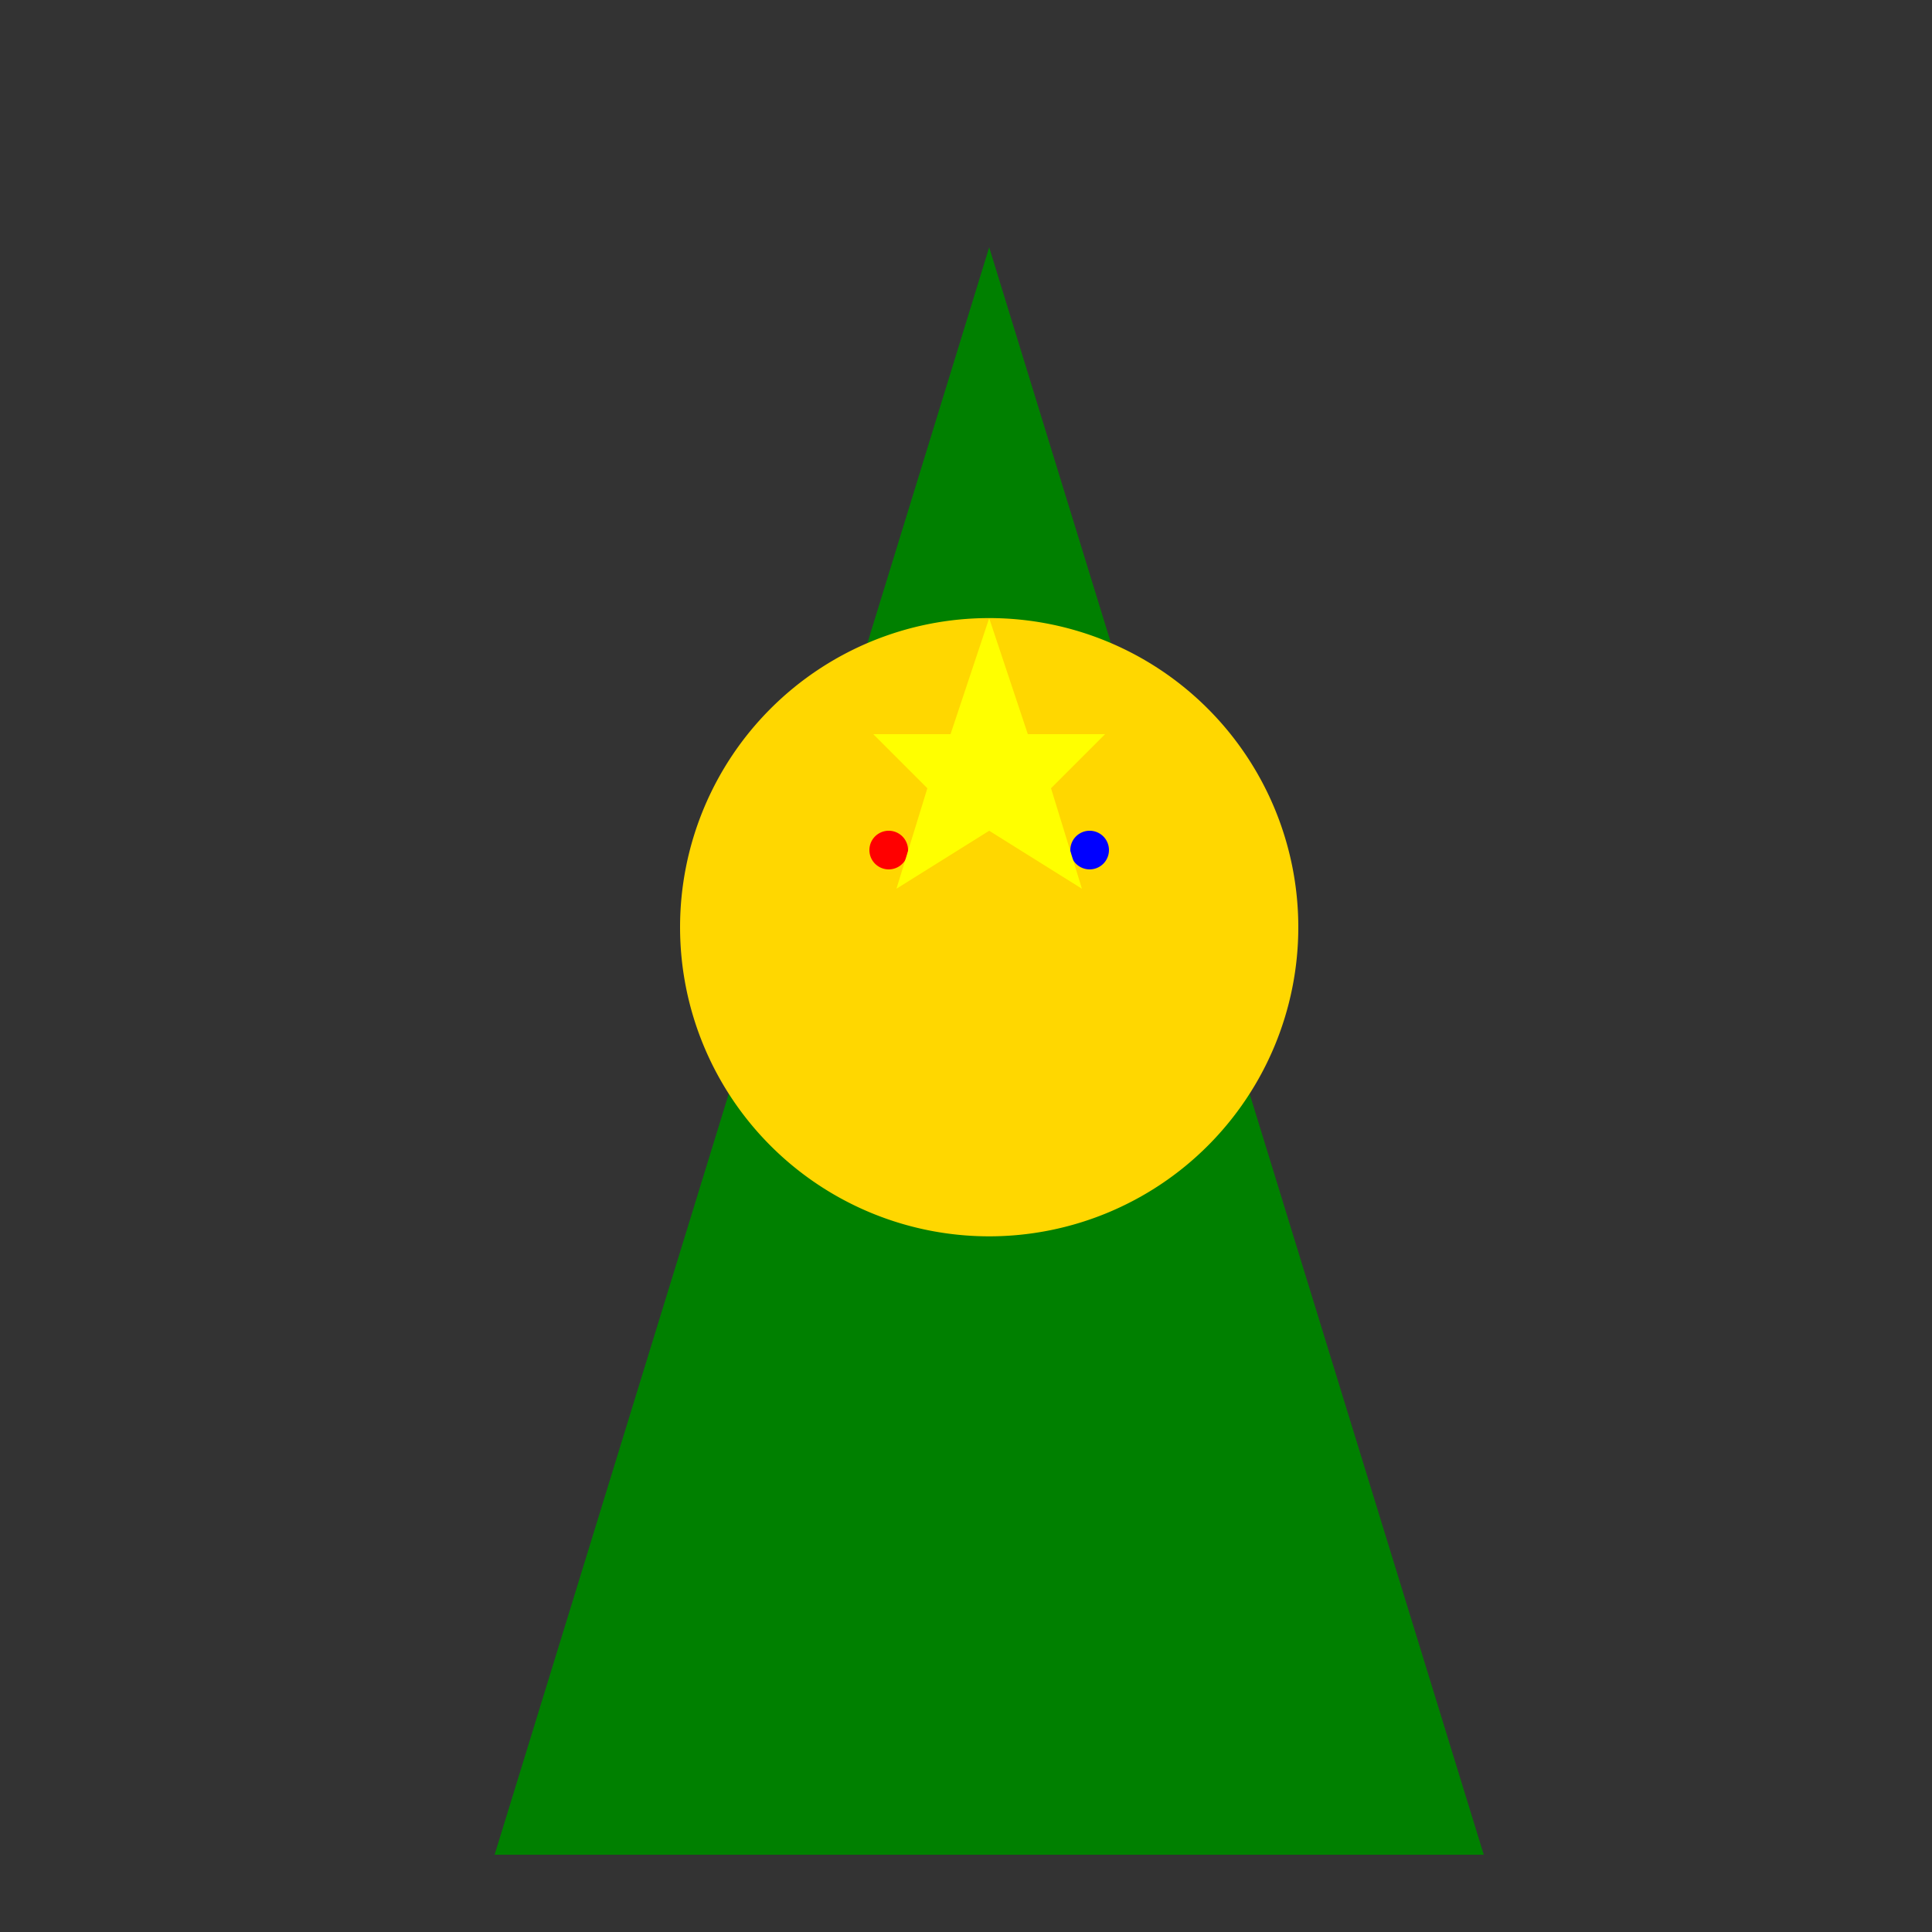
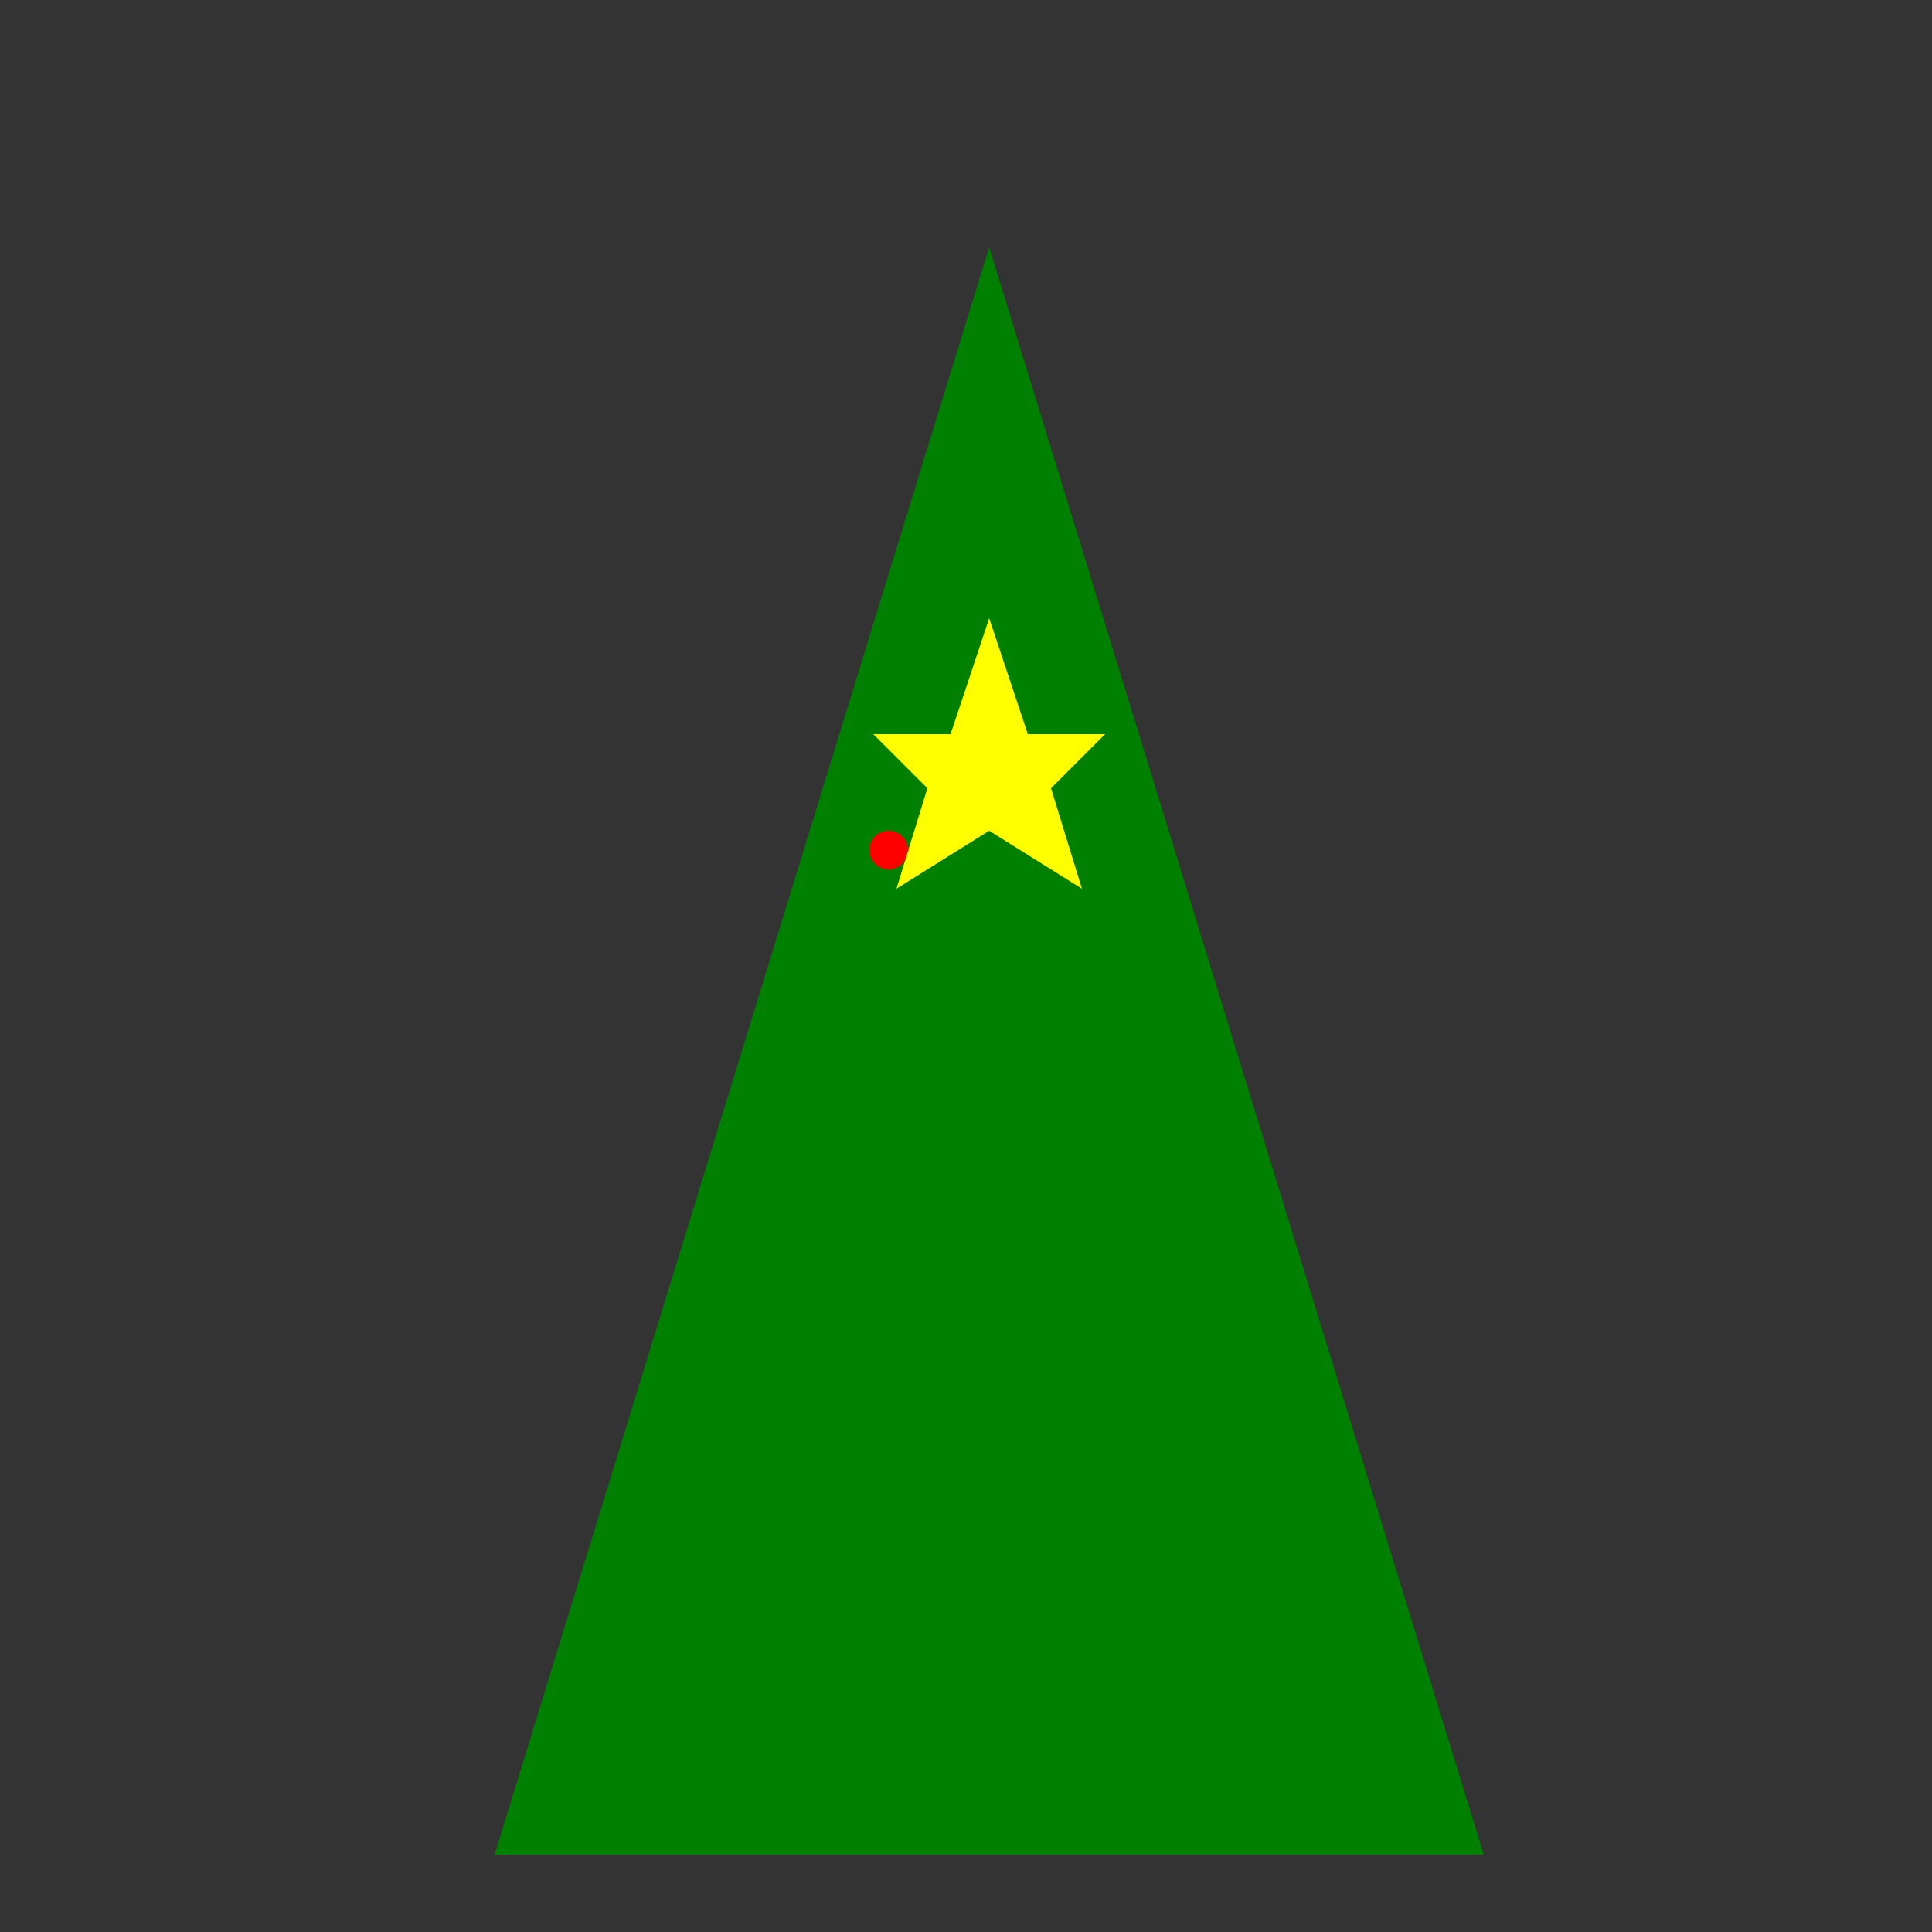
<svg xmlns="http://www.w3.org/2000/svg" width="500" height="500">
  <rect width="100%" height="100%" fill="#333333" stroke="none" />
  <defs />
  <g>
    <path fill="#008000" stroke="none" paint-order="stroke fill markers" d=" M 256 64 L 128 480 L 384 480 Z" />
-     <path fill="#FFD700" stroke="none" paint-order="stroke fill markers" d=" M 336 240 A 80 80 0 1 1 336 239.92 Z" />
    <path fill="#FF0000" stroke="none" paint-order="stroke fill markers" d=" M 235 220 A 5 5 0 1 1 235 219.995 Z" />
    <path fill="#00FF00" stroke="none" paint-order="stroke fill markers" d=" M 261 200 A 5 5 0 1 1 261 199.995 Z" />
-     <path fill="#0000FF" stroke="none" paint-order="stroke fill markers" d=" M 287 220 A 5 5 0 1 1 287 219.995 Z" />
+     <path fill="#0000FF" stroke="none" paint-order="stroke fill markers" d=" M 287 220 Z" />
    <path fill="#FFFF00" stroke="none" paint-order="stroke fill markers" d=" M 256 160 L 266 190 L 286 190 L 272 204 L 280 230 L 256 215 L 232 230 L 240 204 L 226 190 L 246 190 Z" />
  </g>
</svg>